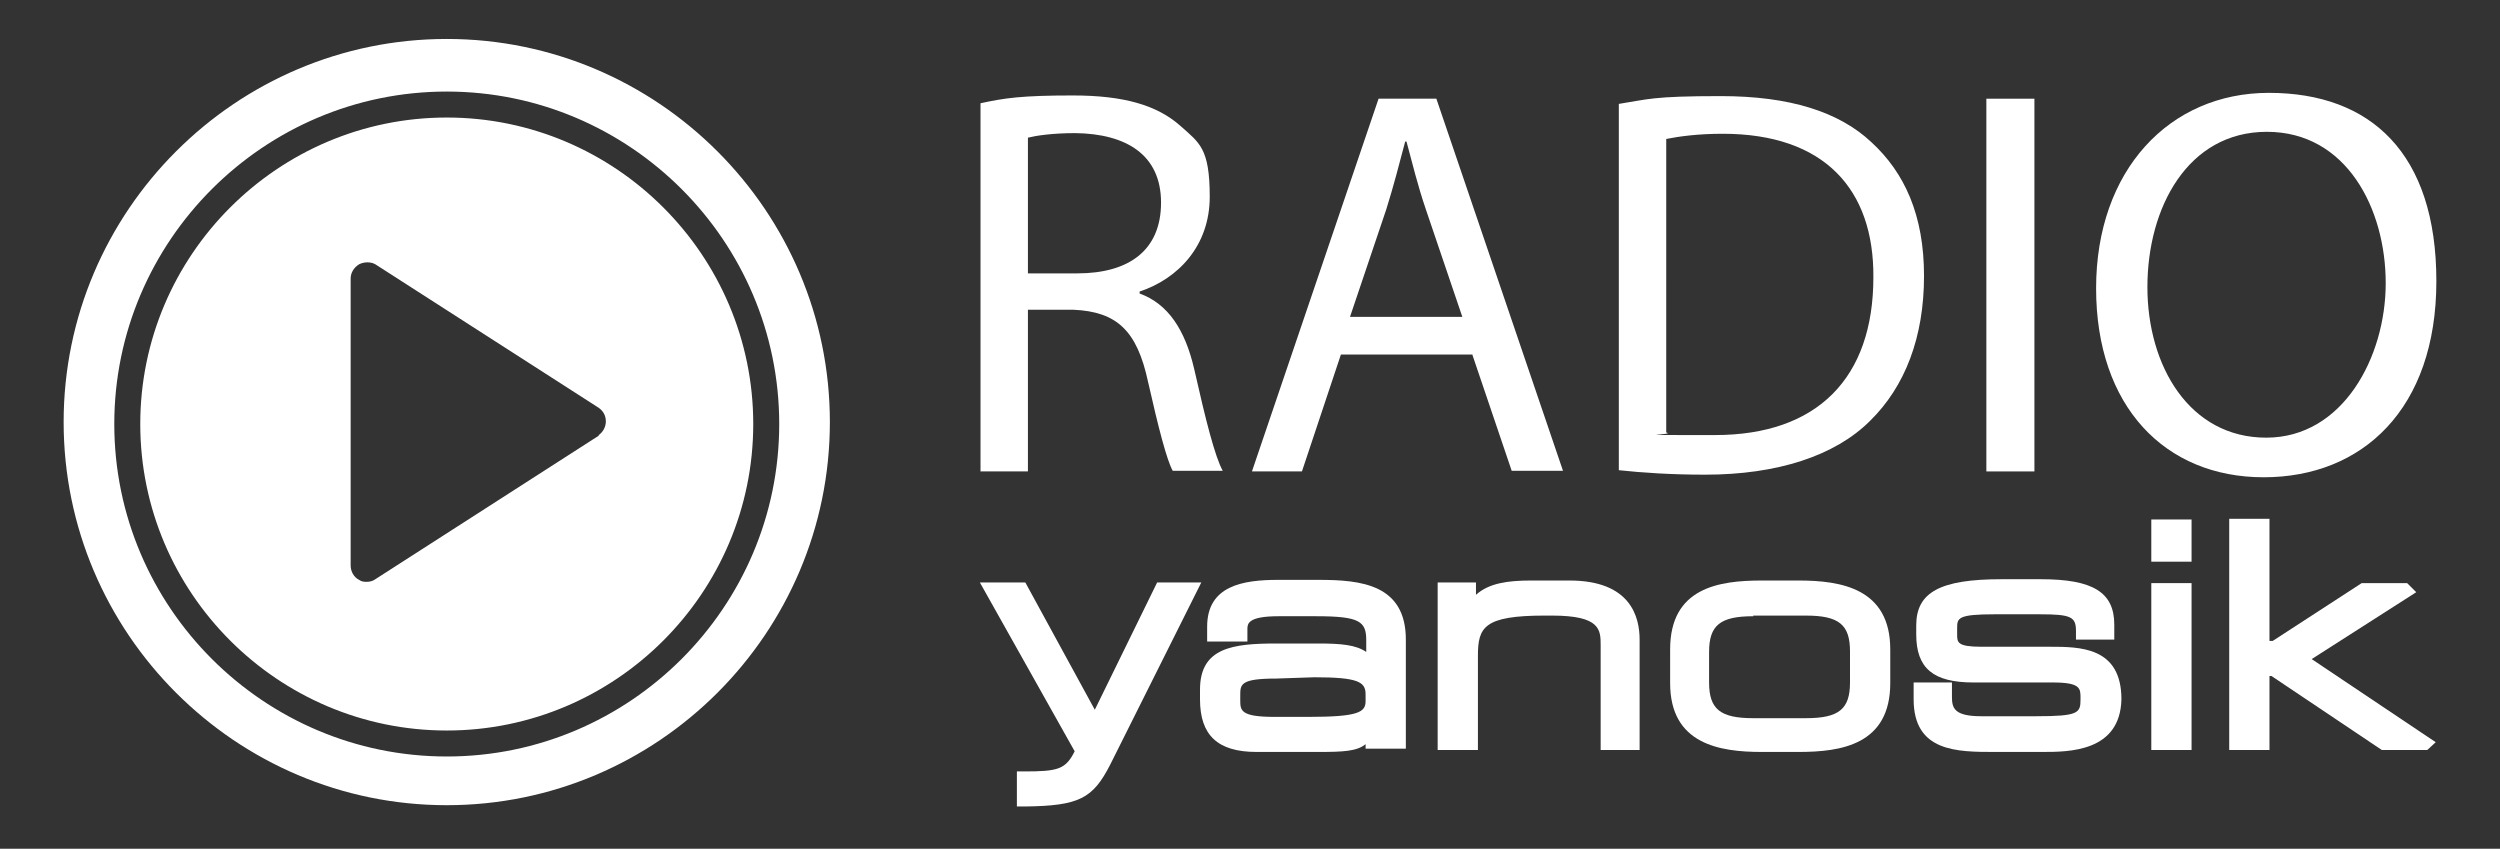
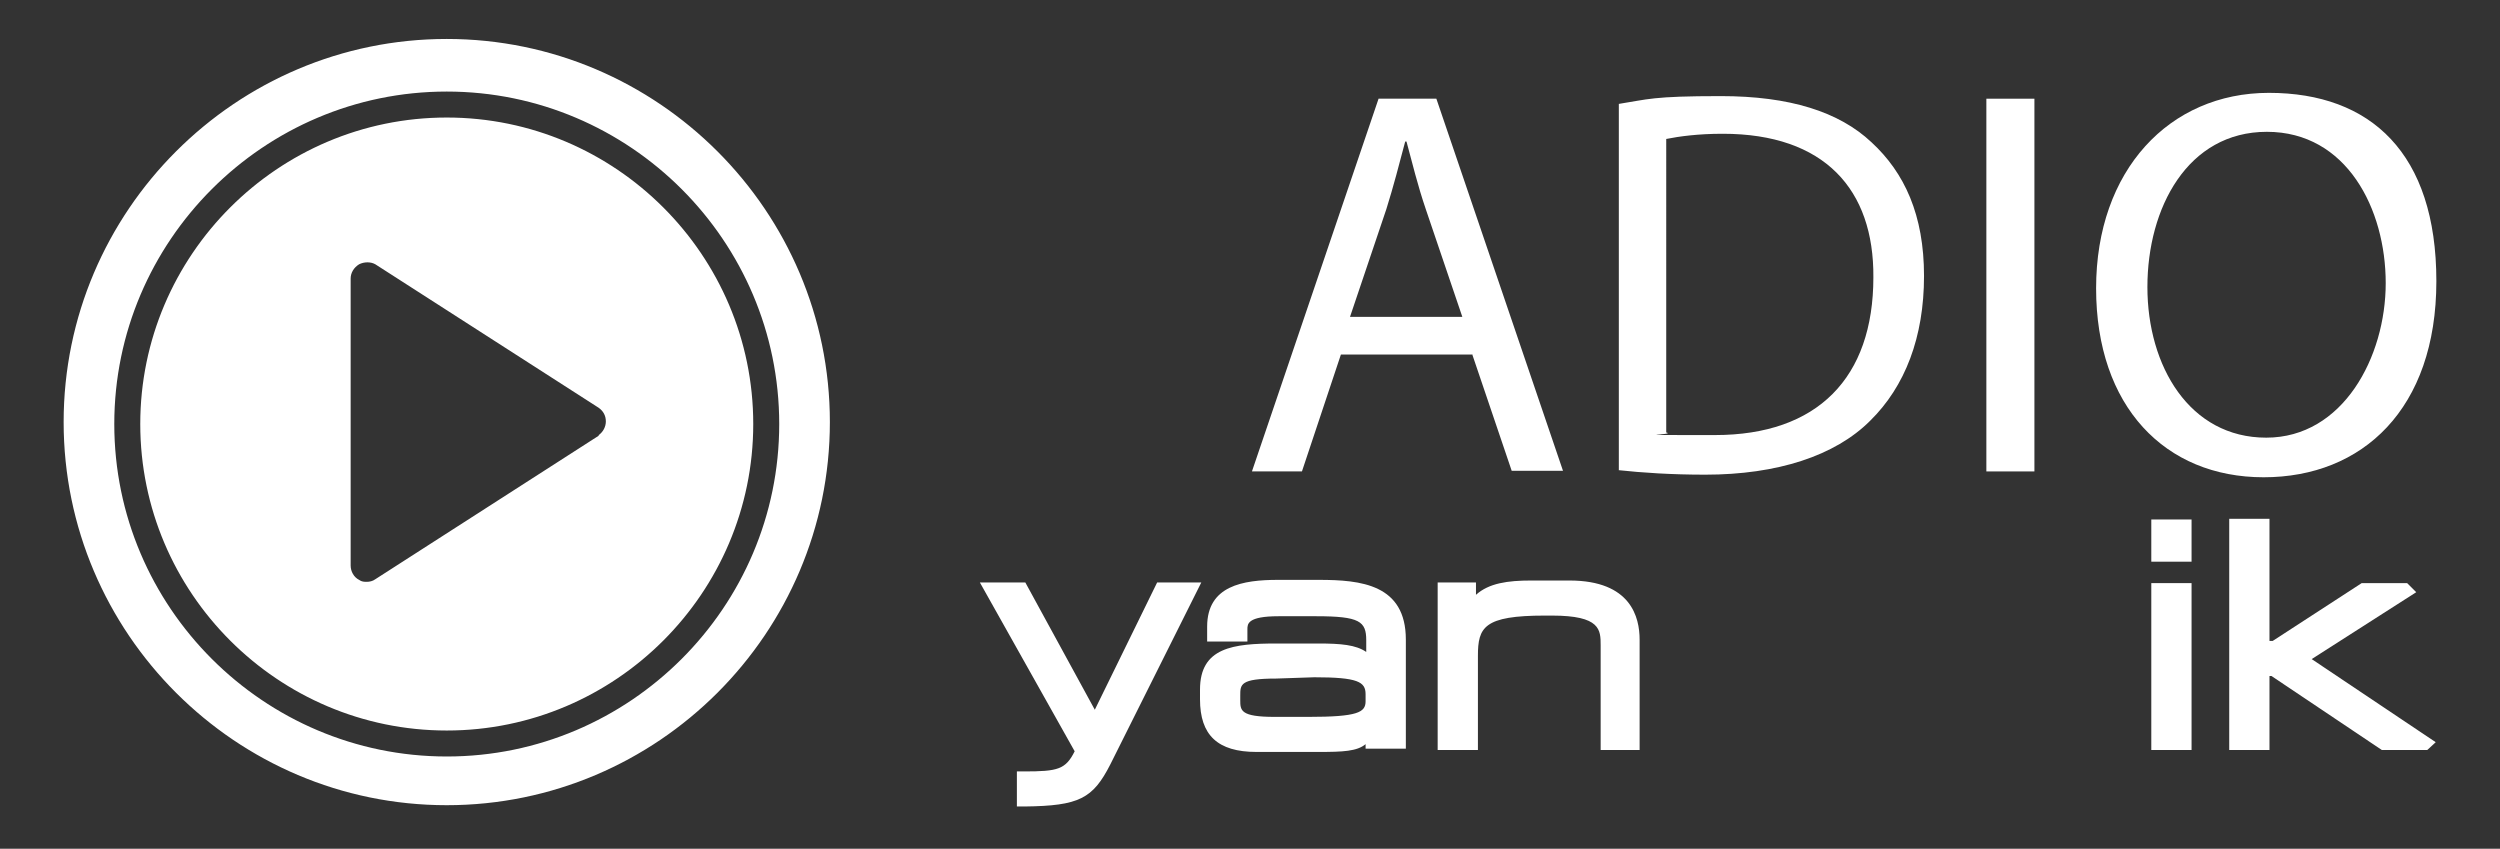
<svg xmlns="http://www.w3.org/2000/svg" version="1.1" viewBox="0 0 385 130.7">
  <rect x="0" y="0" width="385" height="130.7" fill="#333333" stroke="none" />
  <defs>
    <style> .cls-1 { fill: #fff; } .cls-2 { fill: none; } </style>
  </defs>
  <g>
    <g id="Warstwa_1">
      <g id="Warstwa_1-2" data-name="Warstwa_1">
        <g>
          <path class="cls-1" d="M156.6,124.3v-5.5h1.1c5.2,0,6.4-.3,7.8-3.1l-14.6-26h7l10.7,19.6,9.6-19.6h6.8l-14,28c-2.7,5.3-4.8,6.4-13.2,6.5h-1.2Z" />
          <path class="cls-1" d="M196.5,104.5c-5.5,0-5.5.9-5.5,2.6v.7c0,1.6,0,2.6,5.3,2.6h5.2c7.6,0,8.8-.7,8.8-2.4v-1.1c0-1.9-1.2-2.6-7.9-2.6l-5.9.2h0ZM203.1,115.8h-9.6c-6,0-8.7-2.6-8.7-8.1v-1.5c0-6.5,5.1-7.1,11.8-7.1h6.4c3.5,0,5.8.2,7.4,1.3v-1.8c0-2.9-1-3.7-7.7-3.7h-5.8c-4.8,0-4.8,1.2-4.8,2v1.9h-6.2v-2.3c0-6.3,5.5-7.2,10.9-7.2h6.3c6.5,0,13.4.7,13.4,9.2v16.8h-6.2v-.7c-1.3,1.1-3.5,1.2-7.2,1.2h0Z" />
          <path class="cls-1" d="M252.7,115.5h-6.2v-16.1c0-2.4,0-4.6-7.5-4.6h-1.1c-9.4,0-10.3,1.8-10.3,6.2v14.5h-6.2v-25.8h5.9v1.9c2-1.8,4.9-2.2,8.5-2.2h5.9c9.5,0,10.8,5.7,10.8,9.1v17h.2Z" />
-           <path class="cls-1" d="M270,94.9c-5.1,0-6.8,1.4-6.8,5.5v4.7c0,4.1,1.7,5.5,6.8,5.5h8.1c5.1,0,6.8-1.4,6.8-5.5v-4.8c0-4.1-1.7-5.5-6.8-5.5h-8.1ZM277,115.8h-5.7c-6.5,0-14.1-1.2-14.1-10.6v-5.2c0-9.5,7.5-10.6,14.1-10.6h5.7c6.5,0,14.1,1.2,14.1,10.6v5.2c0,9.5-7.6,10.6-14.1,10.6Z" />
-           <path class="cls-1" d="M314.5,115.8h-7.3c-5.8,0-12.5,0-12.5-8.1v-2.6h5.9v2.2c0,1.7.3,3,4.5,3h8.5c6.5,0,6.8-.5,6.8-2.6v-.2c0-1.5,0-2.4-4.3-2.4h-12.2c-6.2,0-8.8-2.2-8.8-7.4v-1.4c0-5.1,3.7-7.1,13.1-7.1h6.1c8,0,11.3,2,11.3,7v2.3h-5.9v-1.3c0-2.2-.7-2.6-5.6-2.6h-6.9c-5.8,0-5.8.6-5.8,2.2v.9c0,1.2,0,1.9,3.7,1.9h10.5c4.7,0,11.1,0,11.1,8.1-.2,8.1-8.1,8.1-12.2,8.1h0Z" />
          <path class="cls-1" d="M337.5,86.5h-6.2v-6.5h6.2v6.5ZM337.5,115.5h-6.2v-25.7h6.2v25.7Z" />
          <path class="cls-1" d="M373.8,115.5h-7l-17-11.4h-.3v11.4h-6.2v-35.6h6.2v18.8h.5l13.7-8.9h7l1.4,1.4-16.1,10.3,19.1,12.8-1.3,1.2h0Z" />
-           <path class="cls-1" d="M150.9,72.6h7.4v-24.9h7c6.7.3,9.8,3.2,11.5,11.1,1.6,7.1,2.9,12.1,3.8,13.7h7.7c-1.2-2.2-2.6-7.7-4.4-15.7-1.4-6-4-10-8.4-11.6v-.3c6-2,10.8-7.1,10.8-14.6s-1.6-8.3-4.5-10.9c-3.6-3.2-8.7-4.7-16.6-4.7s-10.5.4-14.2,1.2v56.7s-.1,0-.1,0ZM158.3,21.2c1.2-.3,3.7-.7,7.3-.7,7.8.1,13.2,3.3,13.2,10.7s-5,10.9-12.9,10.9h-7.6s0-20.9,0-20.9Z" />
          <path class="cls-1" d="M226.7,54.5l6.1,18h7.9l-19.5-57.3h-8.9l-19.5,57.4h7.7l6-18h20.2ZM207.9,48.8l5.6-16.6c1.1-3.5,2-7,2.9-10.4h.2c.9,3.3,1.7,6.7,3,10.5l5.6,16.5s-17.3,0-17.3,0Z" />
          <path class="cls-1" d="M249.2,72.4c3.7.4,8.2.7,13.4.7,11.1,0,20-2.9,25.4-8.3,5.4-5.3,8.3-12.9,8.3-22.3s-3-15.9-8.1-20.6c-5-4.7-12.6-7.1-23.2-7.1s-11.2.5-15.7,1.2v56.4h0ZM256.6,21.4c2-.4,4.9-.8,8.7-.8,15.7,0,23.3,8.6,23.2,22.1,0,15.5-8.6,24.3-24.4,24.3s-5.6,0-7.5-.4V21.4h0Z" />
          <path class="cls-1" d="M305.9,15.2v57.4h7.4V15.2h-7.4Z" />
          <path class="cls-1" d="M349.4,14.3c-15.3,0-26.6,11.9-26.6,30.1s10.6,29.1,25.8,29.1,26.6-10.5,26.6-30.2-10.1-29-25.8-29ZM349.1,20.3c12.3,0,18.3,11.9,18.3,23.3s-6.6,23.8-18.4,23.8-18.3-11-18.3-23.2,6.2-23.9,18.4-23.9Z" />
        </g>
-         <rect class="cls-2" x="9.8" y="6.3" width="118" height="118" />
        <path class="cls-1" d="M68.8,6c-32.5,0-59,26.5-59,59s26.5,59,59,59,59-26.5,59-59S101.3,6,68.8,6ZM68.8,116.5c-28.2,0-51.2-23-51.2-51.2S40.6,14.1,68.8,14.1s51.2,23,51.2,51.2-23,51.2-51.2,51.2ZM68.8,18.1c-26,0-47.2,21.2-47.2,47.2s21.2,47.2,47.2,47.2,47.2-21.2,47.2-47.2-21.2-47.2-47.2-47.2ZM92.2,67.1l-34.4,22.1c-.4.3-.9.4-1.3.4s-.8,0-1.2-.3c-.8-.4-1.3-1.3-1.3-2.2v-44.2c0-.9.5-1.7,1.3-2.2.8-.4,1.8-.4,2.5,0l34.4,22.1c.7.5,1.1,1.2,1.1,2.1,0,.8-.4,1.6-1.1,2.1Z" />
        <rect class="cls-2" x="9.8" y="6.3" width="118" height="118" />
      </g>
    </g>
  </g>
</svg>